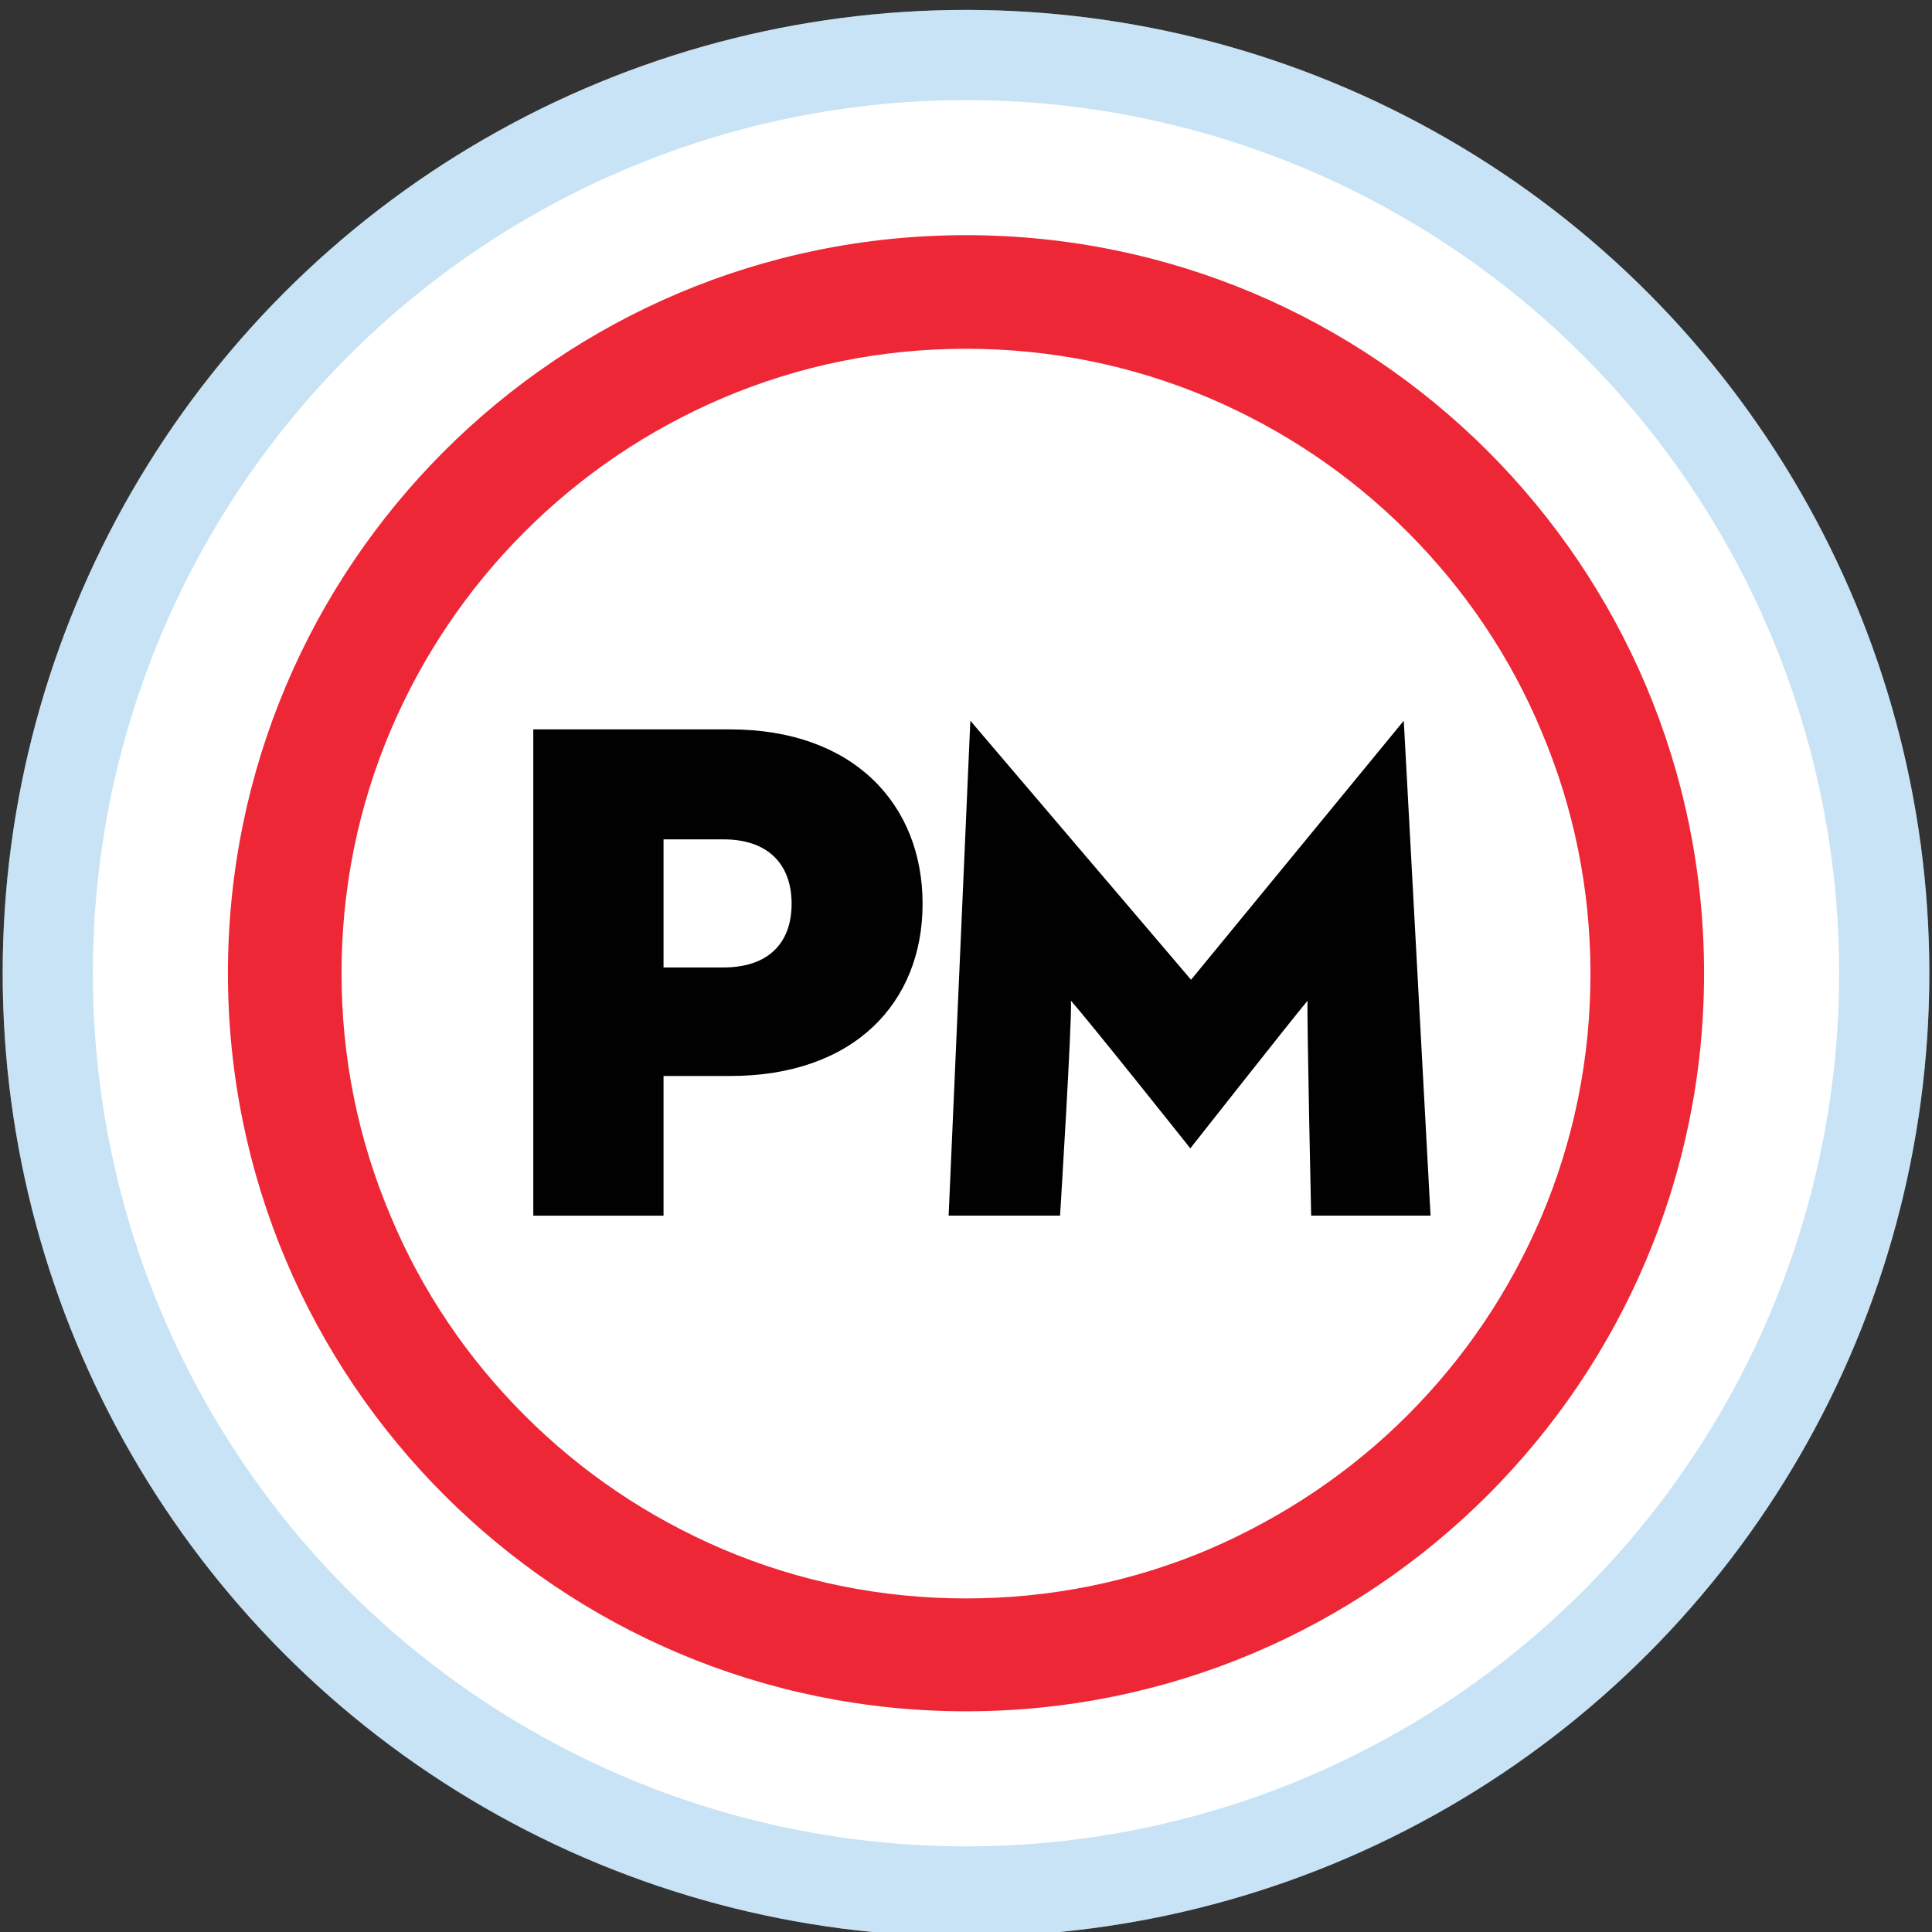
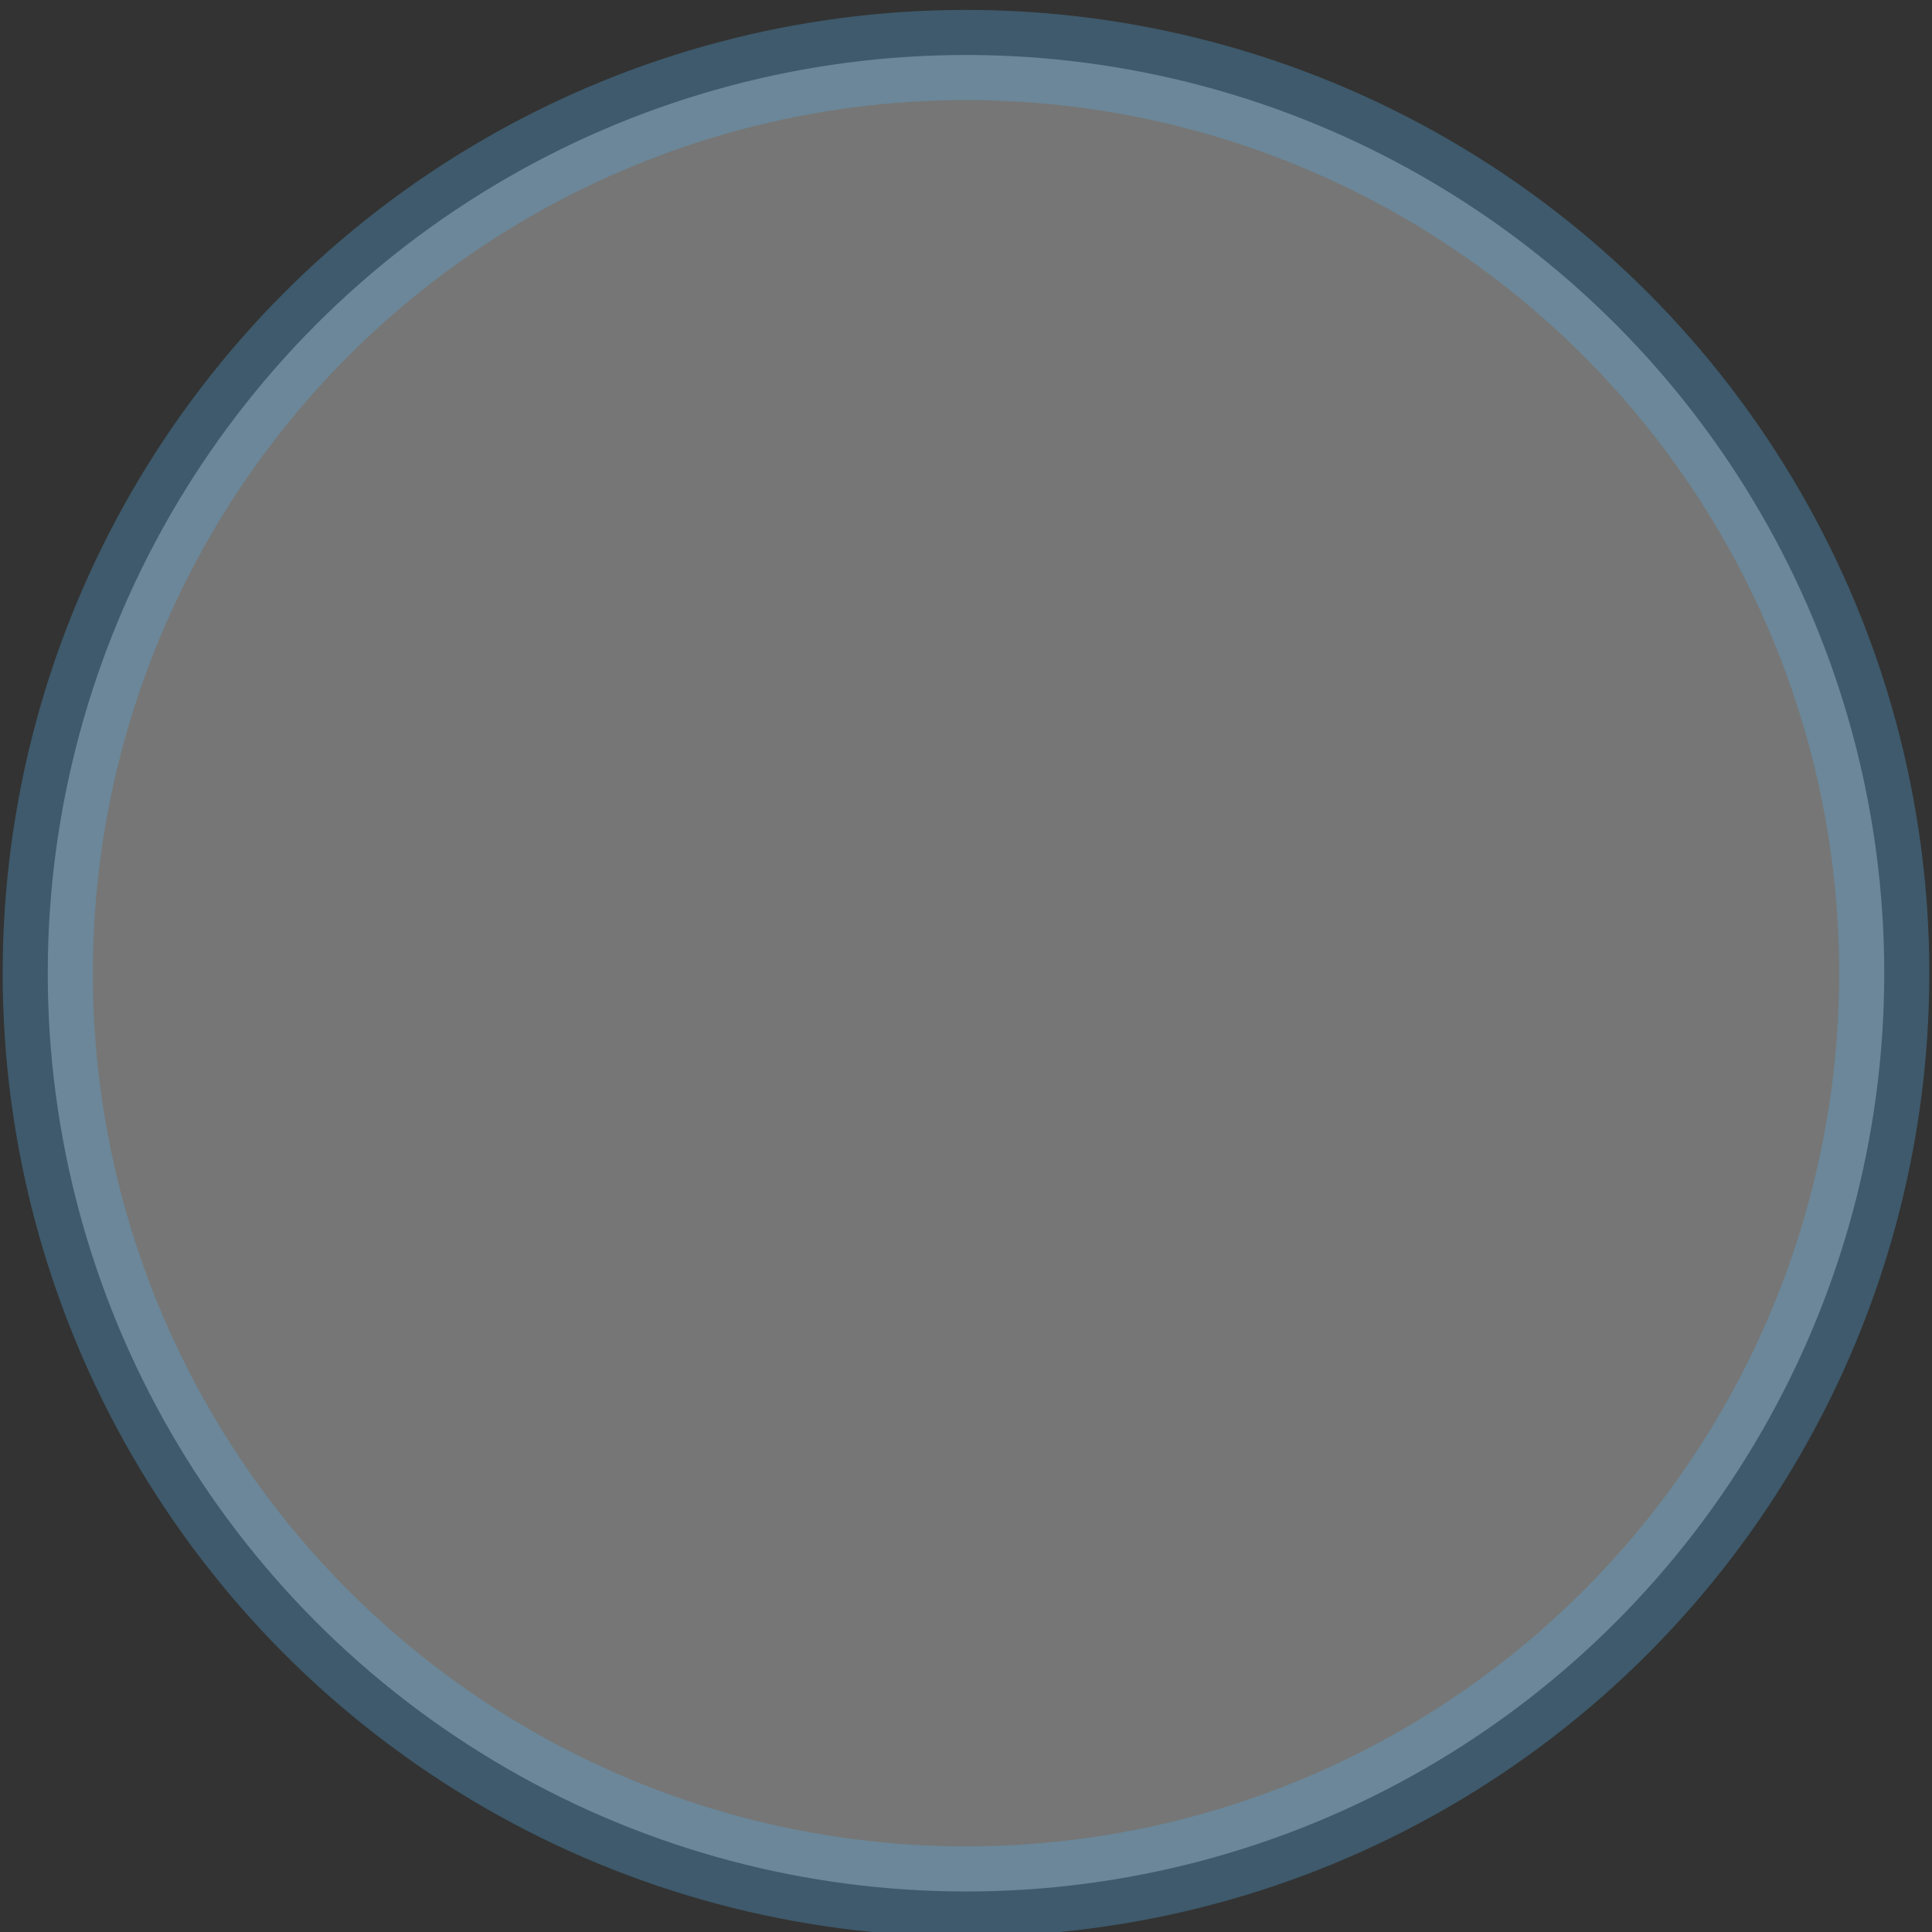
<svg xmlns="http://www.w3.org/2000/svg" xmlns:xlink="http://www.w3.org/1999/xlink" version="1.1" id="Layer_1" x="0px" y="0px" viewBox="0 0 267 267" style="enable-background:new 0 0 267 267;" xml:space="preserve">
  <rect x="0" y="0" width="267" height="267" fill="#333333" stroke="none" />
  <style type="text/css">
	.st0{fill:#FFFFFF;stroke:#FFFFFF;stroke-width:12.461;stroke-miterlimit:10;}
	.st1{opacity:0.33;fill:#FFFFFF;stroke:#55ABE0;stroke-width:12.461;stroke-miterlimit:10;enable-background:new    ;}
	.st2{clip-path:url(#SVGID_2_);}
	.st3{clip-path:url(#SVGID_4_);fill:#EE2737;}
	.st4{clip-path:url(#SVGID_6_);fill:#010101;}
	.st5{clip-path:url(#SVGID_8_);fill:#010101;}
</style>
  <g>
-     <circle class="st0" cx="133.5" cy="134.5" r="126.9" />
    <circle class="st1" cx="133.5" cy="134.5" r="126.9" />
    <g id="Pacific_Mobility_1_">
      <g>
        <g>
          <g>
            <defs>
-               <rect id="SVGID_1_" x="31.5" y="32.5" width="204.1" height="204.1" />
-             </defs>
+               </defs>
            <clipPath id="SVGID_2_">
              <use xlink:href="#SVGID_1_" style="overflow:visible;" />
            </clipPath>
            <g class="st2">
              <g>
                <g>
                  <defs>
                    <rect id="SVGID_3_" x="31.5" y="32.5" width="204.1" height="204.1" />
                  </defs>
                  <clipPath id="SVGID_4_">
                    <use xlink:href="#SVGID_3_" style="overflow:visible;" />
                  </clipPath>
-                   <path class="st3" d="M133.5,48.2c11.7,0,23,2.3,33.6,6.8c10.3,4.4,19.5,10.6,27.4,18.5S208.7,90.7,213,101          c4.5,10.6,6.8,21.9,6.8,33.6s-2.3,23-6.8,33.6c-4.4,10.3-10.6,19.5-18.5,27.4s-17.2,14.1-27.4,18.5          c-10.6,4.5-21.9,6.8-33.6,6.8c-11.7,0-23-2.3-33.6-6.8c-10.3-4.4-19.5-10.6-27.4-18.5S58.3,178.4,54,168.1          c-4.5-10.6-6.8-21.9-6.8-33.6s2.3-23,6.8-33.6c4.4-10.3,10.6-19.5,18.5-27.4S89.6,59.4,99.9,55          C110.5,50.5,121.8,48.2,133.5,48.2 M133.5,32.5c-56.4,0-102,45.7-102,102s45.7,102,102,102s102-45.7,102-102          S189.9,32.5,133.5,32.5" />
                </g>
              </g>
              <g>
                <g>
                  <defs>
                    <rect id="SVGID_5_" x="31.5" y="32.5" width="204.1" height="204.1" />
                  </defs>
                  <clipPath id="SVGID_6_">
                    <use xlink:href="#SVGID_5_" style="overflow:visible;" />
                  </clipPath>
                  <path class="st4" d="M100,133.7c6.1,0,9.4-3.3,9.4-8.8s-3.3-8.9-9.4-8.9h-8.3v17.7H100L100,133.7z M91.7,168h-18v-67.2h27.2          c17.1,0,26.6,10.4,26.6,24.1s-9.5,23.8-26.6,23.8h-9.2V168z" />
                </g>
              </g>
              <g>
                <g>
                  <defs>
                    <rect id="SVGID_7_" x="31.5" y="32.5" width="204.1" height="204.1" />
                  </defs>
                  <clipPath id="SVGID_8_">
                    <use xlink:href="#SVGID_7_" style="overflow:visible;" />
                  </clipPath>
-                   <path class="st5" d="M164.6,135.4l-30.5-35.8l-3,68.4h15.4c0,0,1.7-27.4,1.5-29.7c2.5,2.8,16.5,20.4,16.5,20.4          s14.1-17.9,16.2-20.4c-0.1,2.3,0.5,29.7,0.5,29.7h16.5L194,99.6L164.6,135.4z" />
                </g>
              </g>
            </g>
          </g>
        </g>
      </g>
    </g>
  </g>
</svg>